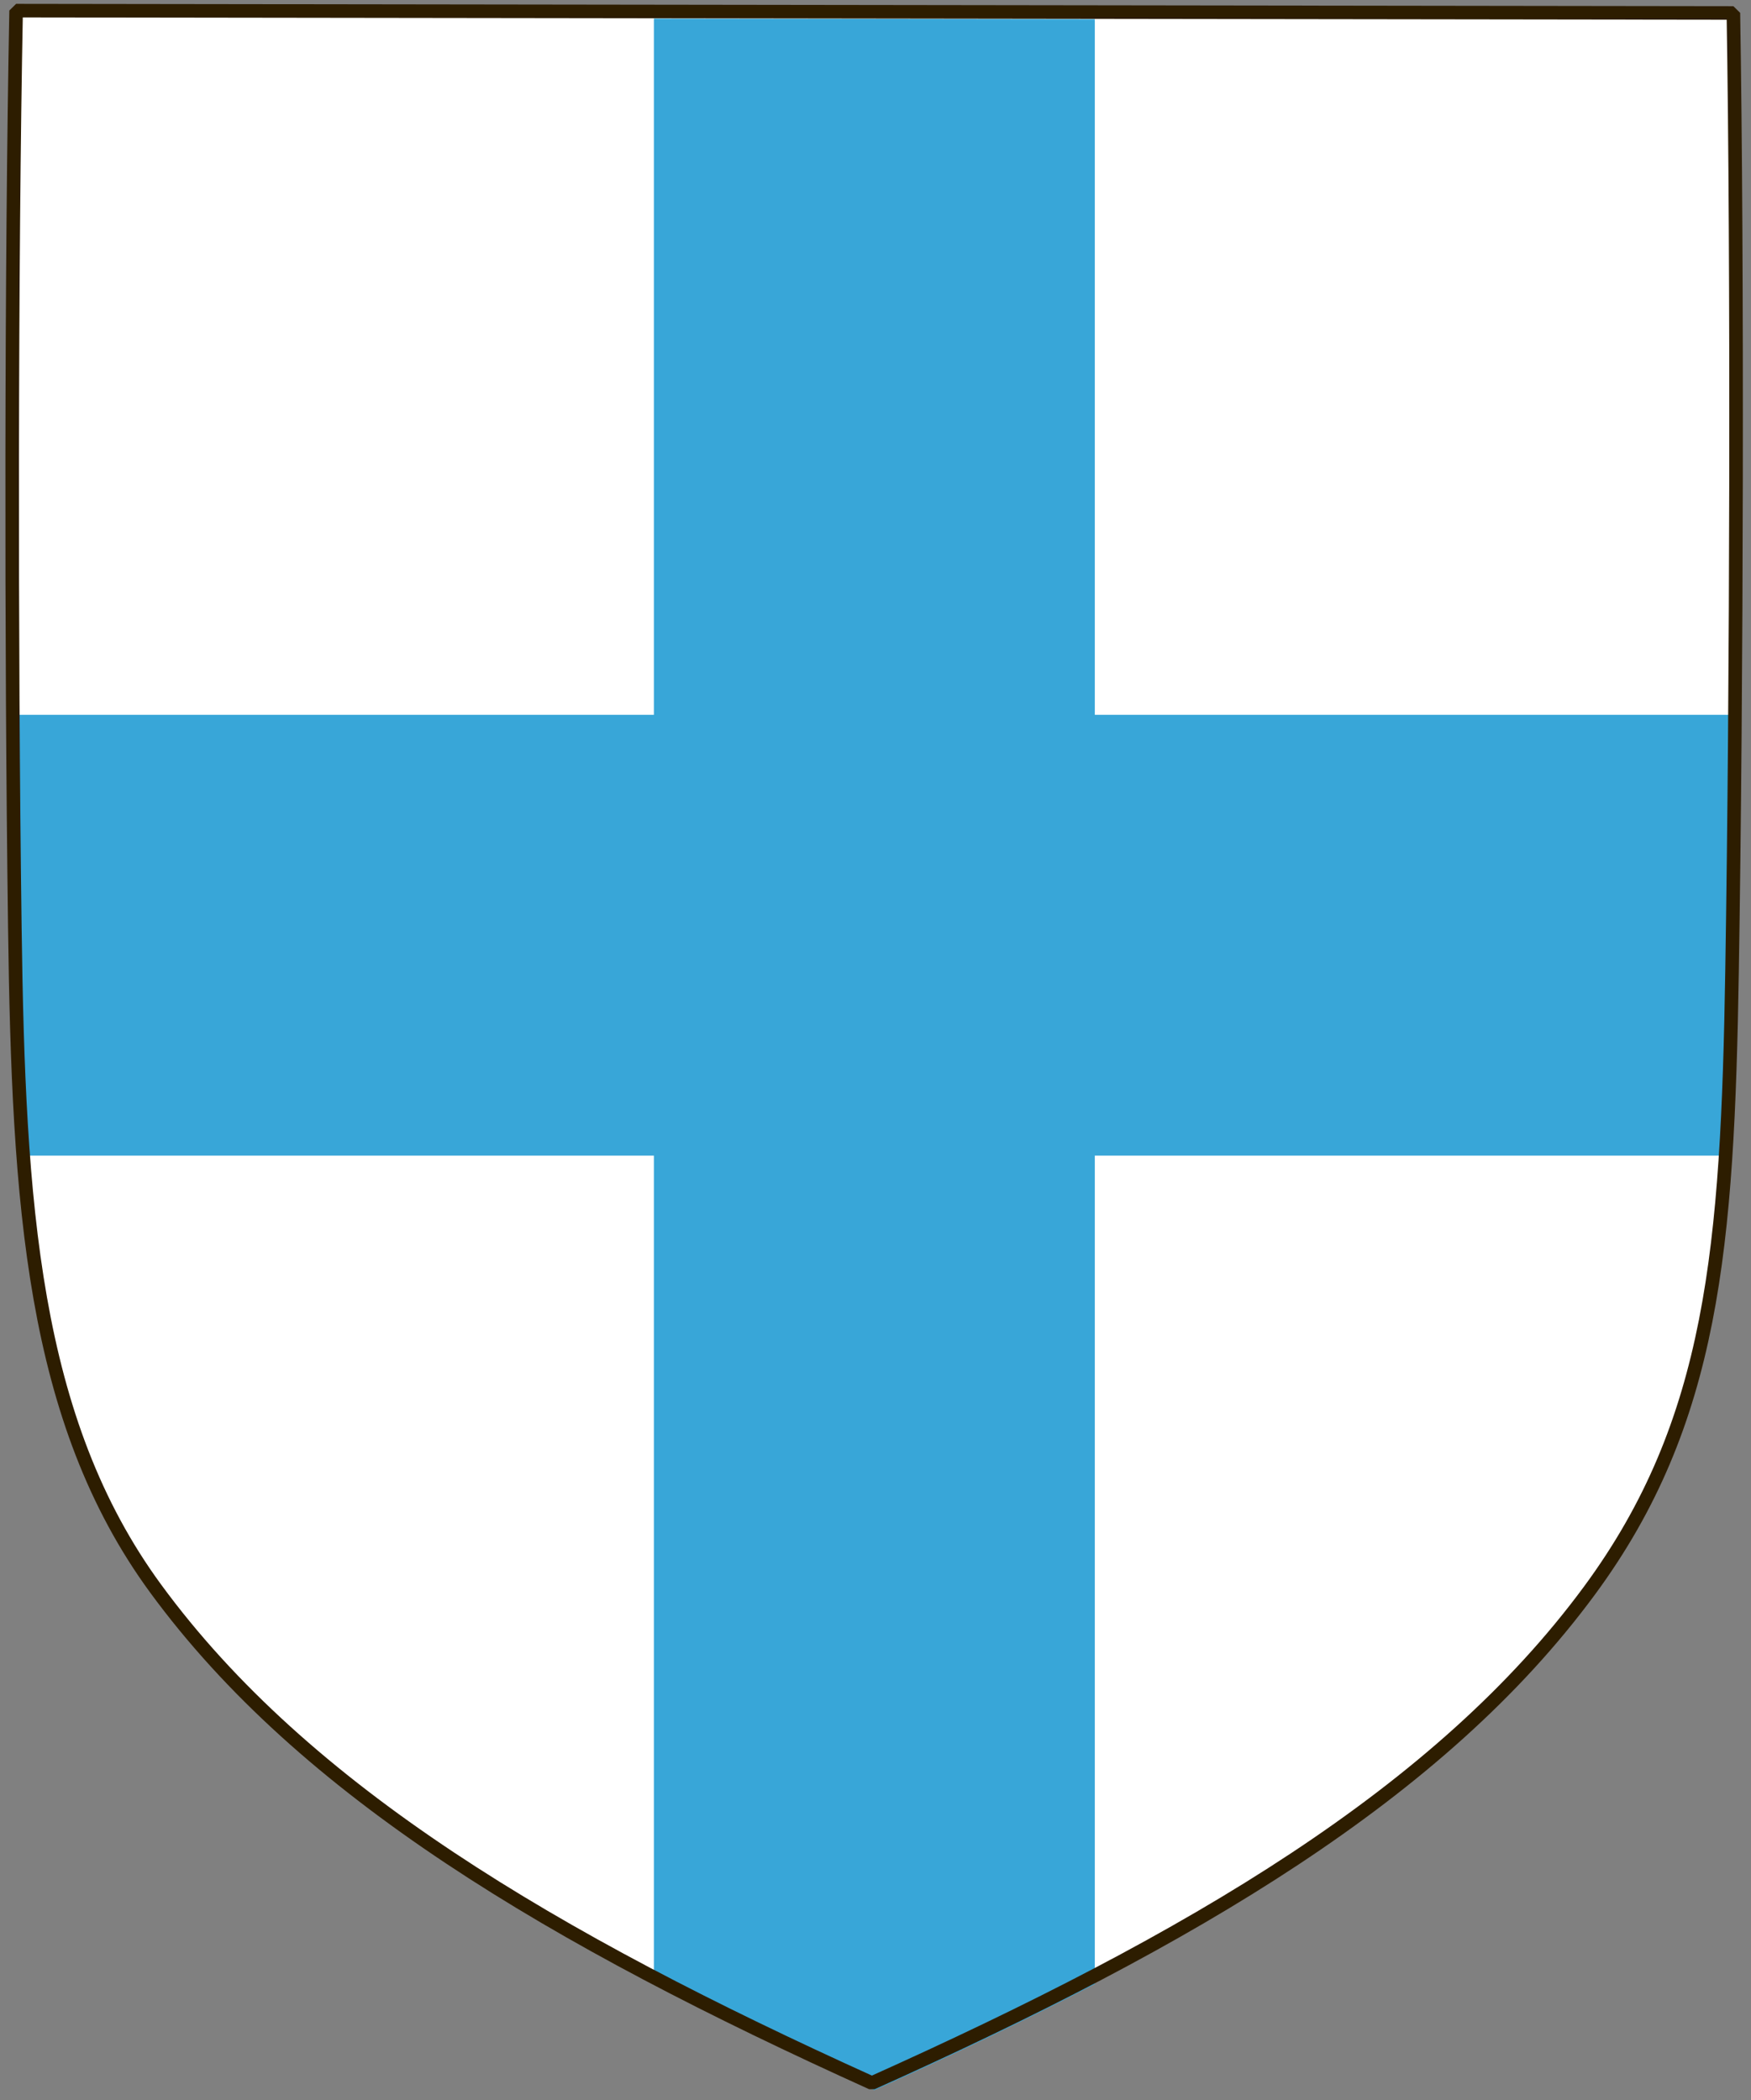
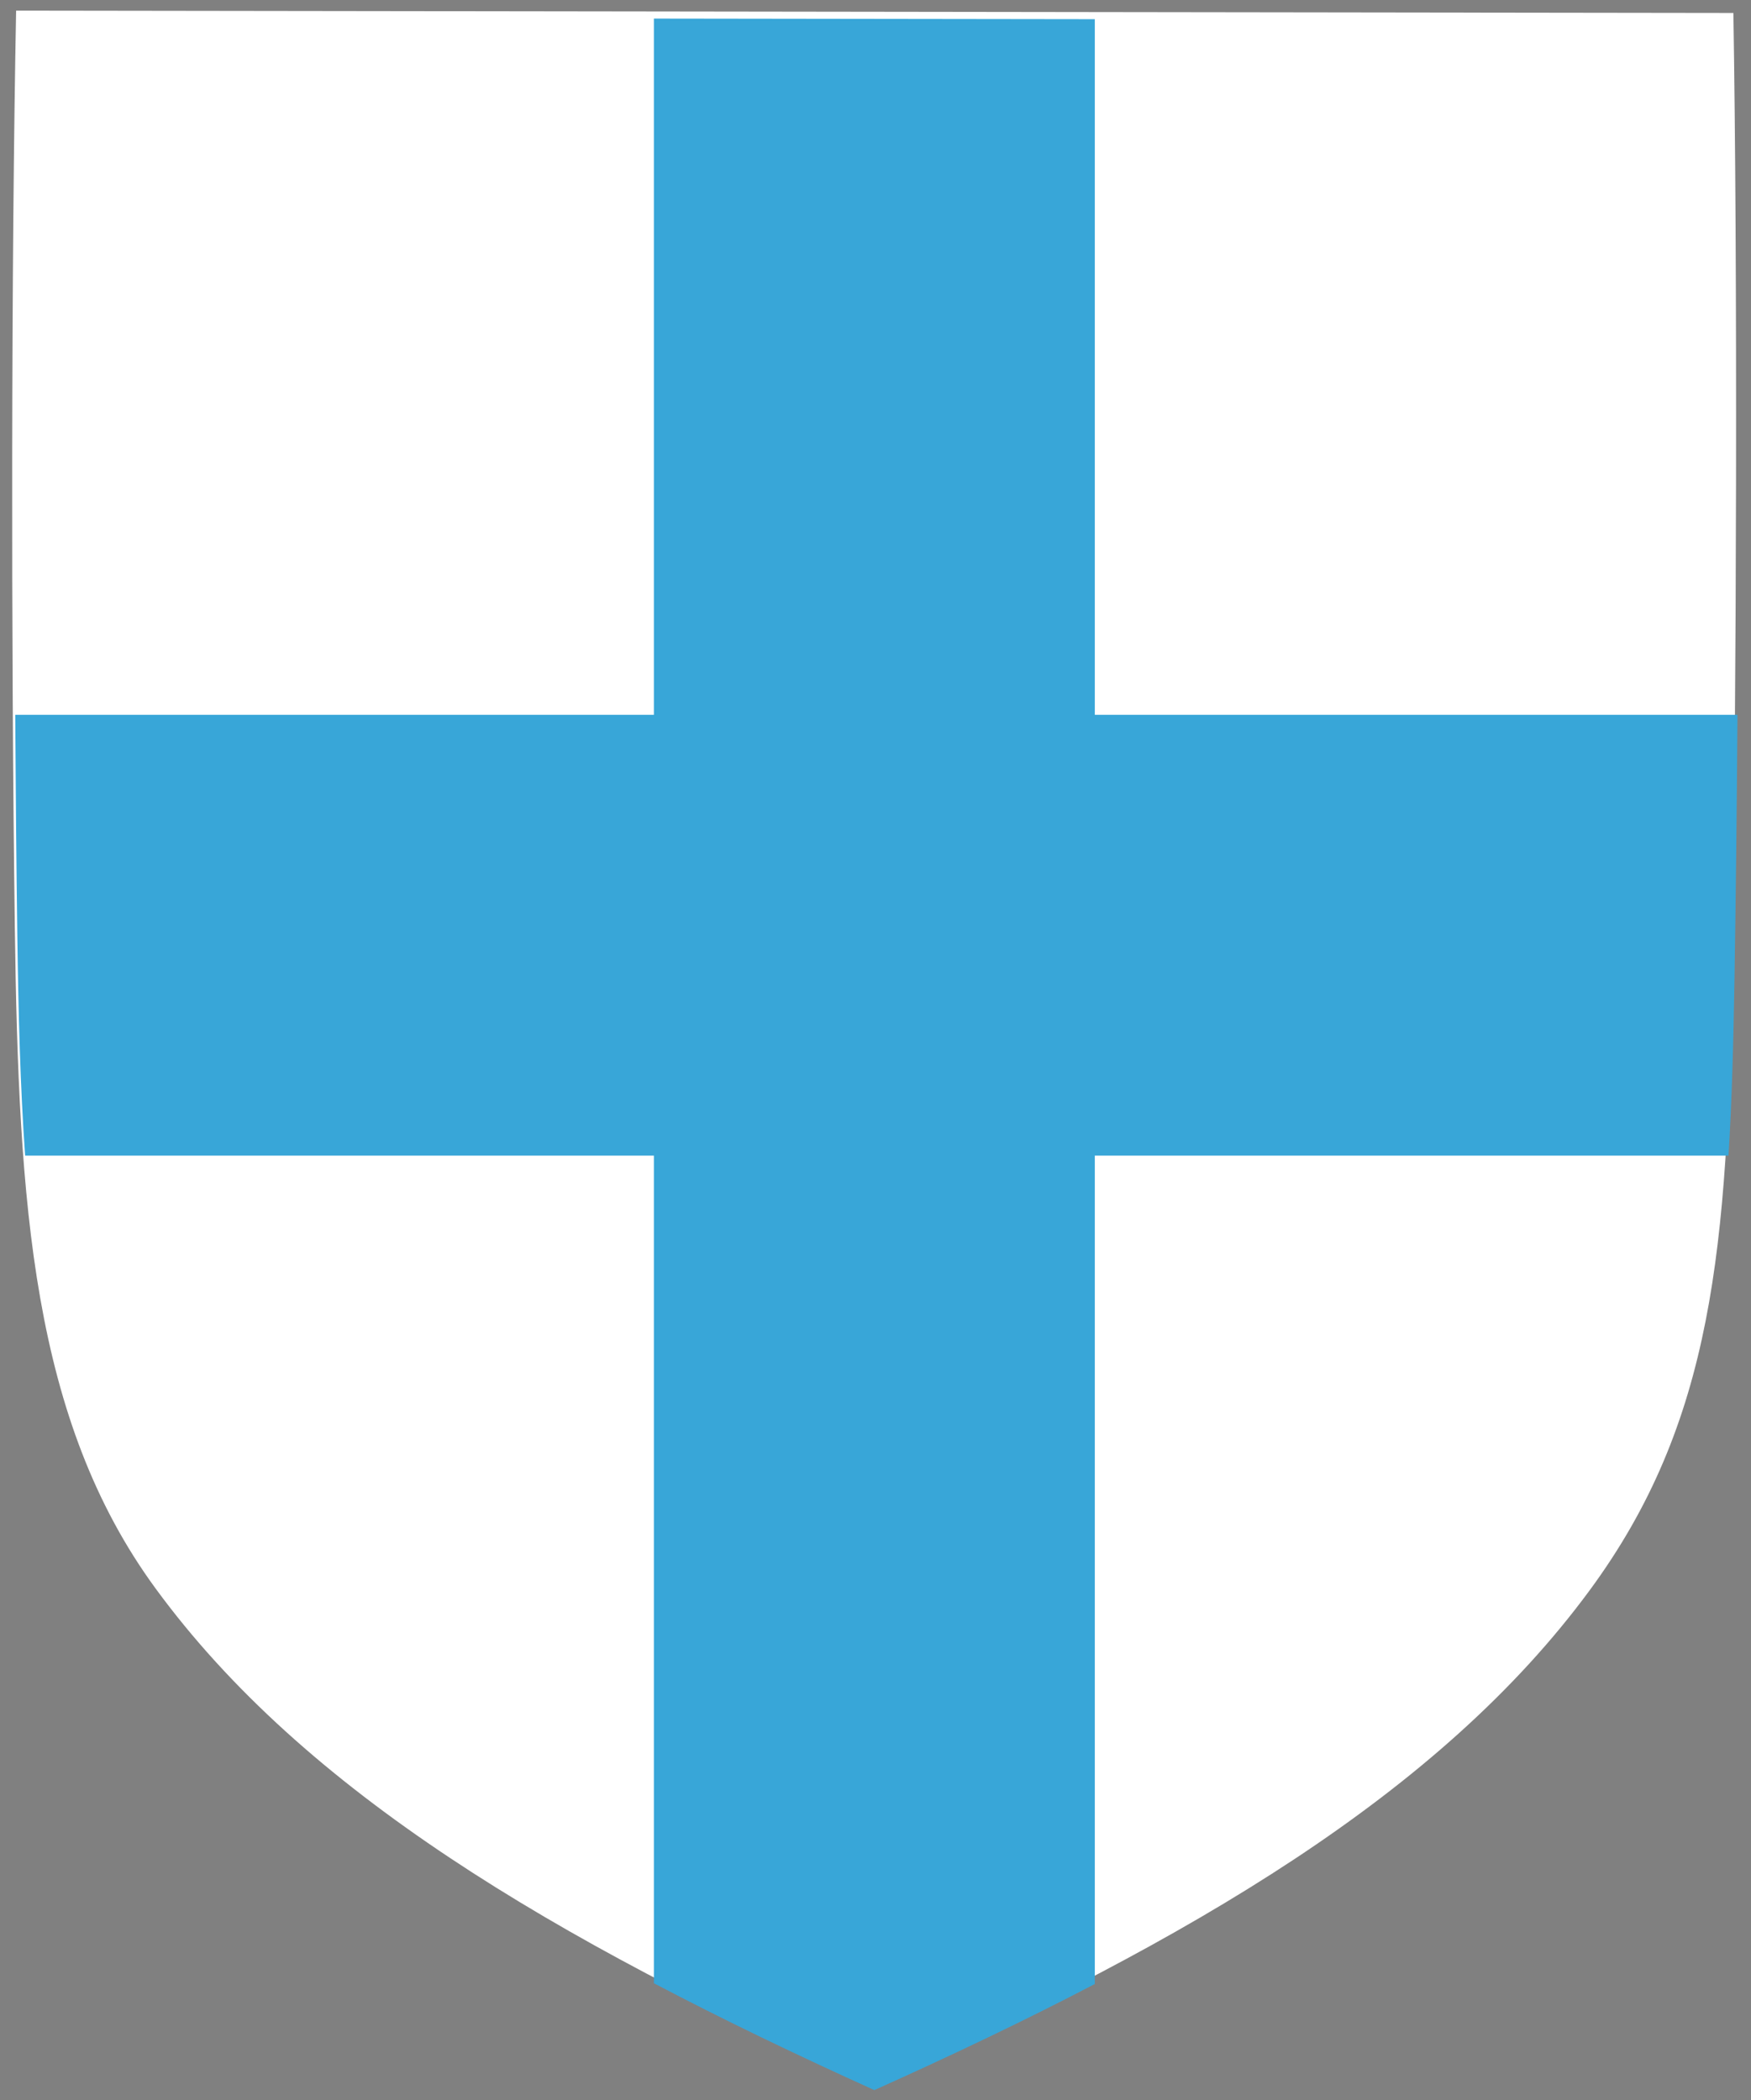
<svg xmlns="http://www.w3.org/2000/svg" version="1.1" id="svg3340" x="0px" y="0px" width="258.133px" height="309.697px" viewBox="0 0 258.133 309.697" enable-background="new 0 0 258.133 309.697" xml:space="preserve">
  <rect x="0" y="0" width="258.133" height="309.697" fill="#808080" stroke="none" />
  <g id="g5786-41" transform="translate(-73.788,-171.893)">
</g>
  <path id="path717" fill="#FFFFFF" d="M2.376,1.566c-0.718,37.207-0.76,93.017-0.188,135.289c0.555,40.718,2.54,72.507,20.755,97.385  c21.937,29.963,58.523,51.62,105.59,72.913c47.131-21.159,83.782-42.72,105.796-72.626c18.283-24.824,20.349-50.678,21.011-91.408  c0.689-42.275,0.812-103.996,0.196-141.206L2.376,1.566z" />
-   <path fill="#38A6D8" d="M161.396,105.401V2.829l-65-0.089v102.661H2.246c0.065,11.319,0.167,22.305,0.305,32.5  c0.157,11.535,0.431,22.353,1.154,32.5h92.691v122.037c10.172,5.352,21.021,10.566,32.5,15.76  c11.477-5.152,22.326-10.329,32.5-15.644V170.401h93.423c0.495-8.057,0.729-16.737,0.884-26.236  c0.191-11.735,0.339-24.972,0.439-38.764H161.396z" />
-   <path id="path723" fill="none" stroke="#2D1D00" stroke-width="2" stroke-miterlimit="1" d="M2.376,1.566  c-0.718,37.207-0.76,93.017-0.188,135.289c0.555,40.718,2.54,72.507,20.755,97.385c21.937,29.963,58.523,51.62,105.59,72.913  c47.131-21.159,83.782-42.72,105.796-72.626c18.283-24.824,20.349-50.678,21.011-91.408c0.689-42.275,0.812-103.996,0.196-141.206  L2.376,1.566z" />
+   <path fill="#38A6D8" d="M161.396,105.401V2.829l-65-0.089v102.661H2.246c0.065,11.319,0.167,22.305,0.305,32.5  c0.157,11.535,0.431,22.353,1.154,32.5h92.691v122.037c10.172,5.352,21.021,10.566,32.5,15.76  c11.477-5.152,22.326-10.329,32.5-15.644V170.401h93.423c0.495-8.057,0.729-16.737,0.884-26.236  c0.191-11.735,0.339-24.972,0.439-38.764z" />
</svg>